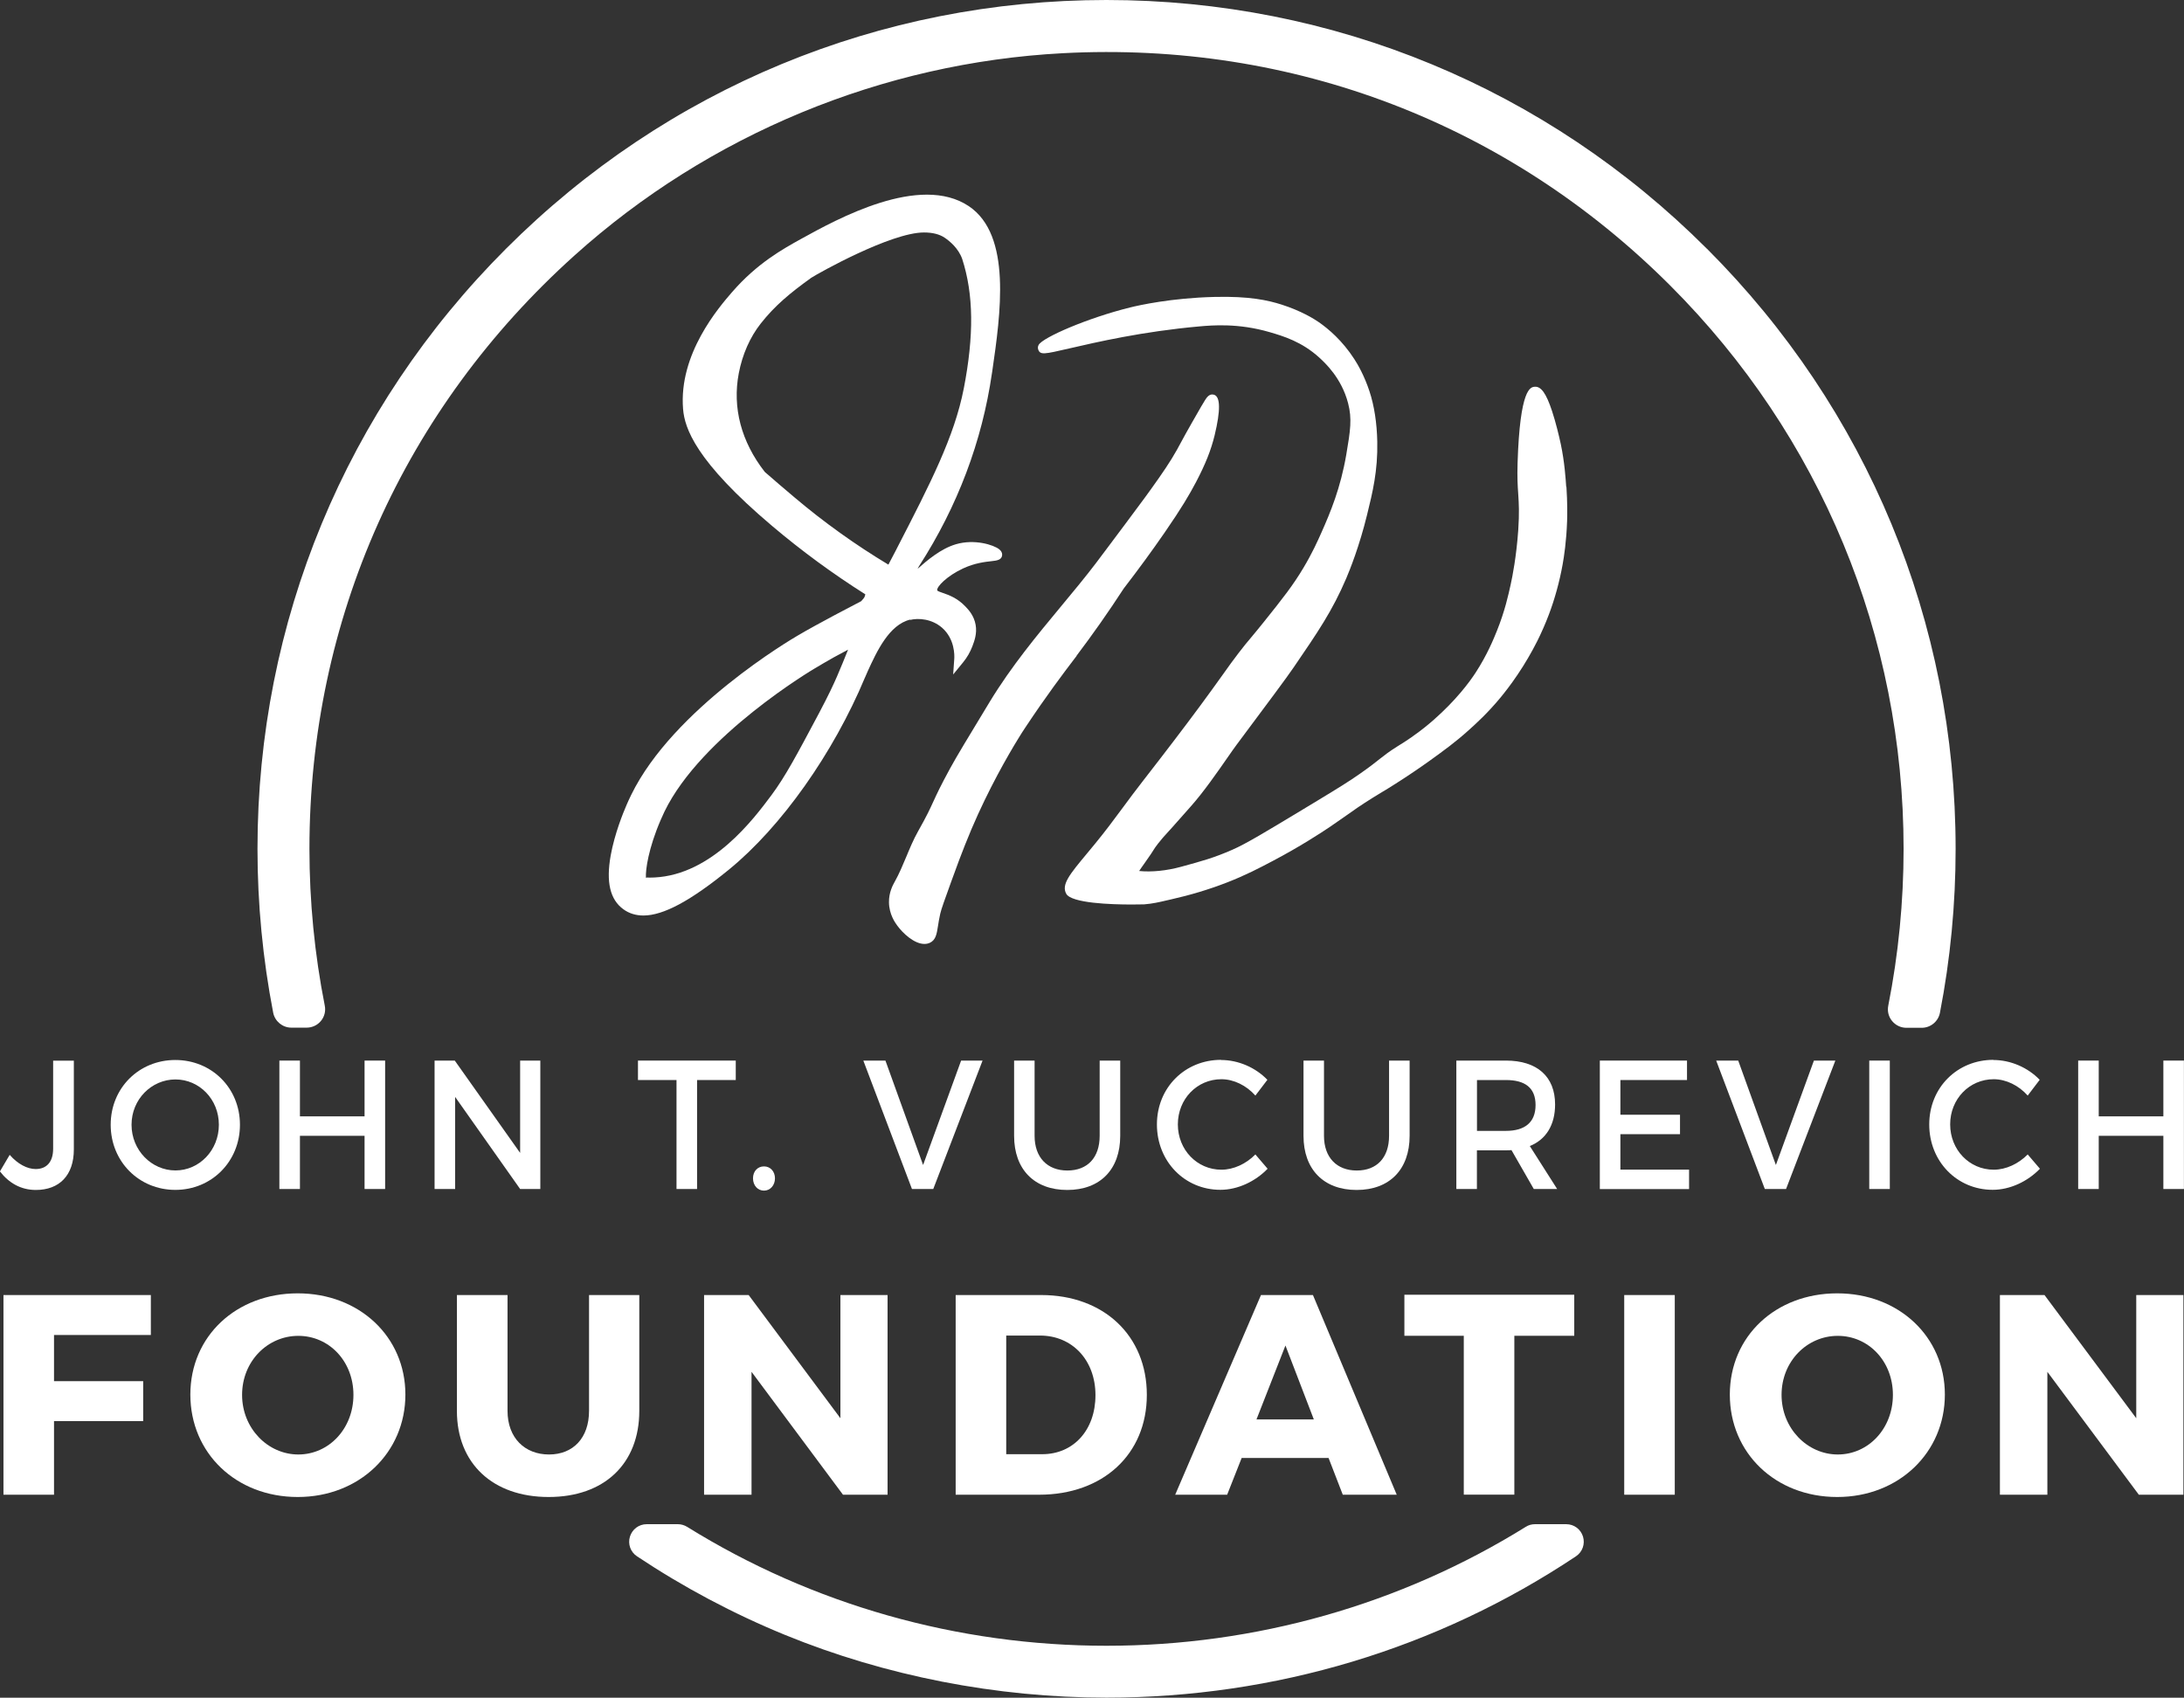
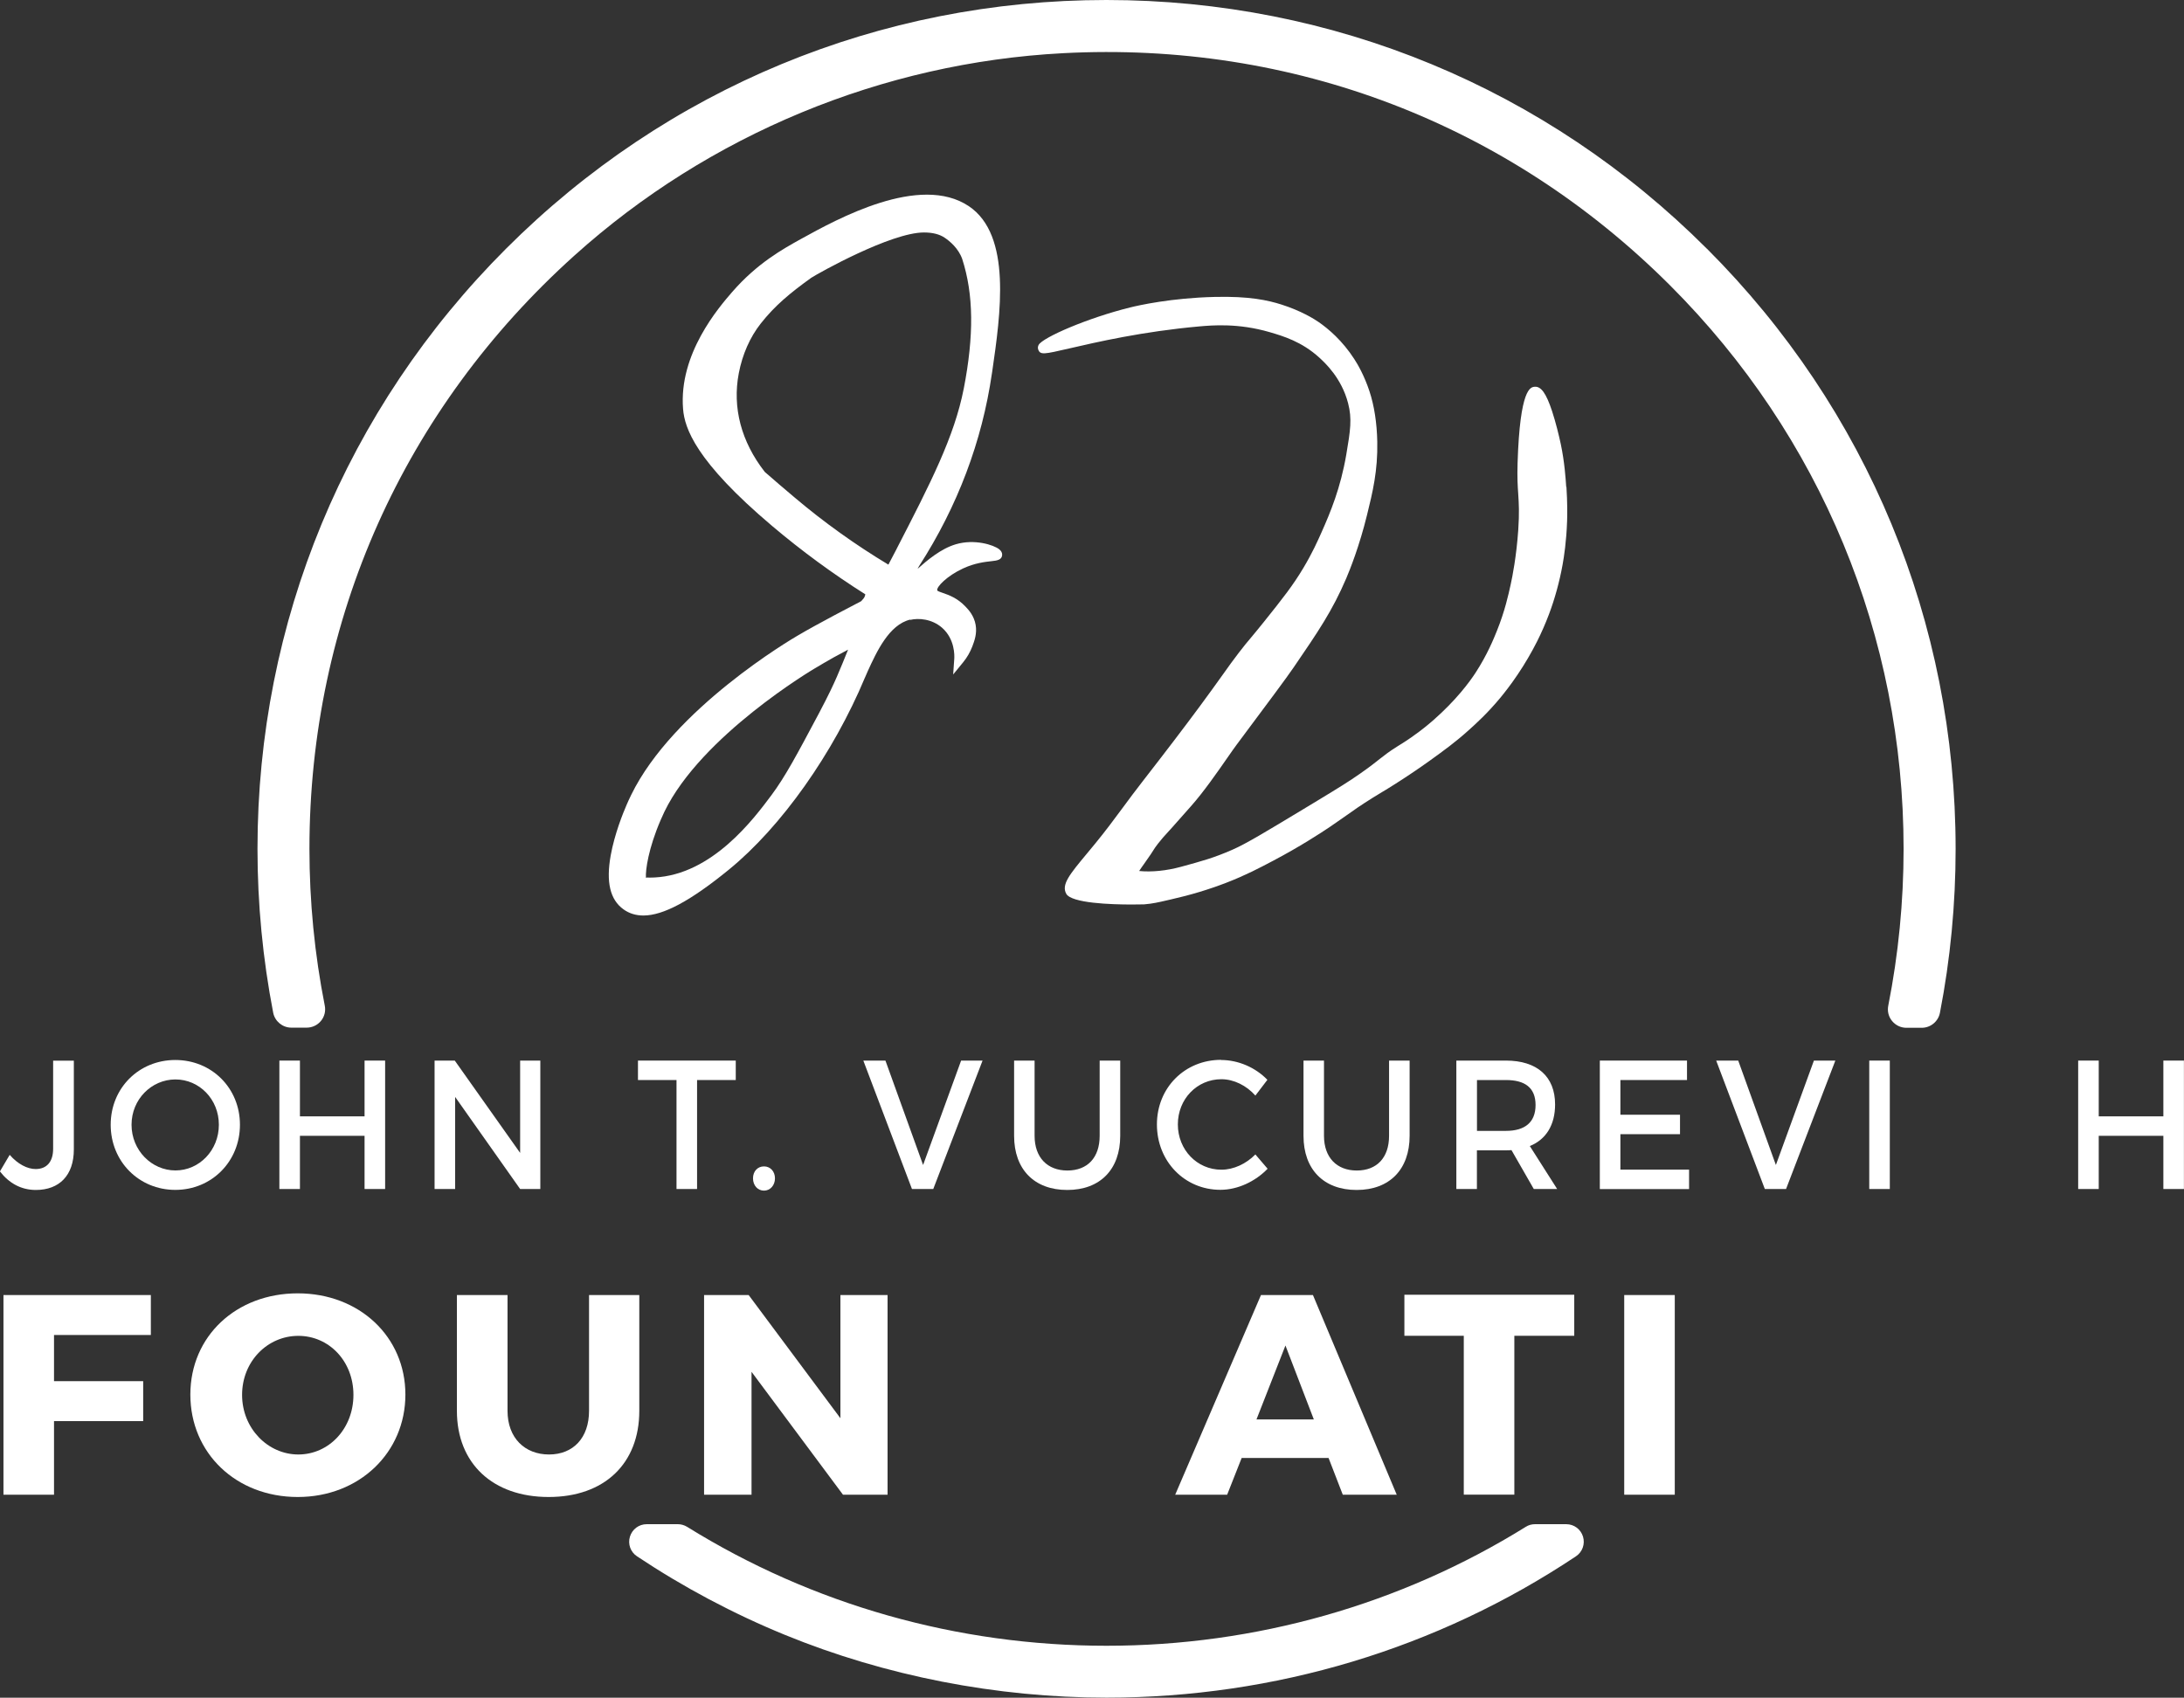
<svg xmlns="http://www.w3.org/2000/svg" id="Layer_2" viewBox="0 0 296.36 230.41">
  <rect x="0" y="0" width="296.36" height="230.41" fill="#333333" stroke="none" />
  <defs>
    <style>.cls-1{fill:#fff;}</style>
  </defs>
  <g id="Layer_1-2">
    <path class="cls-1" d="m231.6,33.74C209.84,11.98,180.91,0,150.14,0s-59.7,11.98-81.46,33.74c-21.76,21.76-33.74,50.69-33.74,81.46,0,7.47.72,14.95,2.13,22.24.23,1.17,1.27,2.03,2.46,2.03h2.08c.75,0,1.46-.33,1.94-.91.48-.58.67-1.34.52-2.08-1.38-6.97-2.08-14.13-2.08-21.27,0-31.08,12.78-59.69,35.98-80.55,18.23-16.4,41.77-26.15,66.26-27.44,31.16-1.65,60.42,9.55,82.4,31.52,20.43,20.43,31.68,47.59,31.68,76.48,0,7.14-.7,14.3-2.08,21.27-.15.74.04,1.5.52,2.08.48.58,1.18.92,1.94.92h2.08c1.2,0,2.24-.85,2.47-2.03,1.42-7.29,2.13-14.77,2.13-22.24,0-30.77-11.98-59.7-33.74-81.46Z" />
    <path class="cls-1" d="m212.52,206.86h-4.23c-.44,0-.88.12-1.25.36-17,10.56-36.68,16.14-56.9,16.14s-39.9-5.58-56.9-16.14c-.38-.23-.81-.36-1.25-.36h-4.23c-1.06,0-1.97.68-2.28,1.69-.31,1.01.08,2.09.96,2.67,6.32,4.21,13.08,7.8,20.09,10.67,13.62,5.57,28.7,8.51,43.62,8.51,22.85,0,44.88-6.63,63.7-19.18.88-.59,1.26-1.66.96-2.67-.31-1.01-1.22-1.69-2.28-1.69Z" />
    <path class="cls-1" d="m1.32,156.74c1.09,1.25,2.39,1.92,3.52,1.92,1.49,0,2.37-.97,2.37-2.76v-11.95h2.81v12.05c0,3.51-1.96,5.5-5.16,5.5-1.99,0-3.64-.92-4.87-2.52l1.32-2.24Z" />
    <path class="cls-1" d="m23.79,143.86c4.94,0,8.77,3.81,8.77,8.79s-3.83,8.84-8.77,8.84-8.77-3.86-8.77-8.84,3.83-8.79,8.77-8.79Zm.02,14.99c3.24,0,5.89-2.74,5.89-6.2s-2.65-6.15-5.89-6.15-5.96,2.69-5.96,6.15,2.72,6.2,5.96,6.2Z" />
    <path class="cls-1" d="m37.91,143.94h2.79v7.57h8.77v-7.57h2.79v17.43h-2.79v-7.22h-8.77v7.22h-2.79v-17.43Z" />
    <path class="cls-1" d="m58.97,143.94h2.74l8.87,12.53v-12.53h2.74v17.43h-2.74l-8.82-12.5v12.5h-2.79v-17.43Z" />
    <path class="cls-1" d="m86.57,143.94h13.27v2.64h-5.25v14.79h-2.79v-14.79h-5.23v-2.64Z" />
    <path class="cls-1" d="m103.67,158.3c.85,0,1.49.67,1.49,1.62s-.64,1.67-1.49,1.67-1.49-.7-1.49-1.67.64-1.62,1.49-1.62Z" />
    <path class="cls-1" d="m120.15,143.94l5.11,14.17,5.16-14.17h2.91l-6.69,17.43h-2.89l-6.6-17.43h3Z" />
    <path class="cls-1" d="m137.6,143.94h2.79v10.21c0,2.94,1.73,4.71,4.45,4.71s4.38-1.74,4.38-4.71v-10.21h2.79v10.21c0,4.56-2.72,7.35-7.19,7.35s-7.21-2.79-7.21-7.35v-10.21Z" />
    <path class="cls-1" d="m165.69,143.86c2.34,0,4.68,1.02,6.29,2.69l-1.63,2.14c-1.21-1.37-2.93-2.22-4.61-2.22-3.31,0-5.91,2.69-5.91,6.13s2.6,6.15,5.91,6.15c1.66,0,3.36-.8,4.61-2.07l1.66,1.94c-1.68,1.74-4.07,2.86-6.41,2.86-4.85,0-8.61-3.86-8.61-8.87s3.81-8.77,8.7-8.77Z" />
    <path class="cls-1" d="m176.87,143.94h2.79v10.21c0,2.94,1.73,4.71,4.45,4.71s4.38-1.74,4.38-4.71v-10.21h2.79v10.21c0,4.56-2.72,7.35-7.19,7.35s-7.21-2.79-7.21-7.35v-10.21Z" />
    <path class="cls-1" d="m197.63,143.94h6.72c4.23,0,6.67,2.17,6.67,5.95,0,2.79-1.23,4.76-3.43,5.65l3.71,5.83h-3.17l-3.03-5.28c-.24.03-.5.03-.76.03h-3.93v5.25h-2.79v-17.43Zm6.72,9.54c2.55,0,4.02-1.14,4.02-3.51s-1.47-3.39-4.02-3.39h-3.93v6.9h3.93Z" />
    <path class="cls-1" d="m217.09,143.94h11.83v2.64h-9.04v4.71h8.09v2.64h-8.09v4.81h9.32v2.64h-12.11v-17.43Z" />
    <path class="cls-1" d="m235.87,143.94l5.11,14.17,5.16-14.17h2.91l-6.69,17.43h-2.88l-6.6-17.43h3Z" />
    <path class="cls-1" d="m253.65,143.94h2.79v17.43h-2.79v-17.43Z" />
-     <path class="cls-1" d="m270.49,143.86c2.34,0,4.68,1.02,6.29,2.69l-1.63,2.14c-1.21-1.37-2.93-2.22-4.61-2.22-3.31,0-5.91,2.69-5.91,6.13s2.6,6.15,5.91,6.15c1.66,0,3.36-.8,4.61-2.07l1.66,1.94c-1.68,1.74-4.07,2.86-6.41,2.86-4.85,0-8.61-3.86-8.61-8.87s3.81-8.77,8.7-8.77Z" />
    <path class="cls-1" d="m282,143.94h2.79v7.57h8.77v-7.57h2.79v17.43h-2.79v-7.22h-8.77v7.22h-2.79v-17.43Z" />
    <path class="cls-1" d="m.47,175.76h20v5.42H7.33v6.27h12.1v5.42H7.33v9.99H.47v-27.1Z" />
    <path class="cls-1" d="m40.4,175.53c8.36,0,14.61,5.88,14.61,13.74s-6.24,13.9-14.61,13.9-14.57-5.96-14.57-13.9,6.24-13.74,14.57-13.74Zm.08,21.87c4.16,0,7.48-3.52,7.48-8.09s-3.31-8.01-7.48-8.01-7.63,3.45-7.63,8.01,3.51,8.09,7.63,8.09Z" />
    <path class="cls-1" d="m62.01,175.76h6.86v15.72c0,3.68,2.35,5.92,5.63,5.92s5.43-2.25,5.43-5.92v-15.72h6.82v15.72c0,7.16-4.74,11.69-12.3,11.69s-12.45-4.53-12.45-11.69v-15.72Z" />
    <path class="cls-1" d="m95.54,175.76h6.05l12.45,16.72v-16.72h6.4v27.1h-6.05l-12.41-16.68v16.68h-6.44v-27.1Z" />
-     <path class="cls-1" d="m129.68,175.76h11.6c8.48,0,14.34,5.5,14.34,13.55s-5.94,13.55-14.61,13.55h-11.33v-27.1Zm11.76,21.6c4.2,0,7.21-3.25,7.21-8.01s-3.16-8.09-7.52-8.09h-4.59v16.1h4.9Z" />
    <path class="cls-1" d="m171.11,175.76h7.05l11.37,27.1h-7.32l-1.93-4.99h-11.79l-1.97,4.99h-7.05l11.64-27.1Zm7.17,16.88l-3.85-10.03-3.93,10.03h7.79Z" />
    <path class="cls-1" d="m190.57,175.72h23.05v5.57h-8.13v21.56h-6.86v-21.56h-8.06v-5.57Z" />
    <path class="cls-1" d="m220.4,175.76h6.86v27.1h-6.86v-27.1Z" />
-     <path class="cls-1" d="m249.3,175.53c8.36,0,14.61,5.88,14.61,13.74s-6.24,13.9-14.61,13.9-14.57-5.96-14.57-13.9,6.24-13.74,14.57-13.74Zm.08,21.87c4.16,0,7.48-3.52,7.48-8.09s-3.31-8.01-7.48-8.01-7.63,3.45-7.63,8.01,3.51,8.09,7.63,8.09Z" />
-     <path class="cls-1" d="m271.38,175.76h6.05l12.45,16.72v-16.72h6.4v27.1h-6.05l-12.41-16.68v16.68h-6.44v-27.1Z" />
    <path class="cls-1" d="m123.51,84.13c1.12-.27,2.93-.15,4.33,1.07,1.74,1.53,1.68,3.78,1.65,4.21l-.15,2.13,1.35-1.65c.54-.66.96-1.39,1.26-2.18.27-.72.65-1.72.44-2.91-.22-1.25-.96-2.04-1.36-2.46-1.11-1.18-2.29-1.59-3.07-1.86-.3-.1-.76-.26-.78-.36-.12-.47,1.33-1.97,3.52-2.98,1.57-.73,3-.89,3.84-.98.73-.08,1.42-.16,1.45-.86.01-.28-.13-.54-.41-.76-.75-.59-3.33-1.42-5.86-.68-2.08.61-3.93,2.21-5.21,3.34.06-.12.14-.24.21-.38,5.22-8.11,8.54-16.91,9.88-26.15l.04-.25c1.13-7.8,2.68-18.49-3.16-22.43-6.66-4.48-17.93,1.76-22.75,4.42-2.53,1.4-5.99,3.32-9.38,7.22-1.8,2.08-7.27,8.39-6.66,15.88.21,2.6,1.69,7.08,12.07,15.86,4.01,3.39,8.26,6.51,12.66,9.29-.03.14-.07.29-.14.42-.01.02-.13.21-.42.51-.77.4-5.94,3.08-8.67,4.7-.68.4-16.83,9.86-22.55,21.61-.26.52-.45.96-.62,1.35-.47,1.08-1.62,3.91-2.15,6.84-.65,3.62-.09,6.01,1.73,7.32.77.56,1.68.84,2.71.84,2.7,0,6.39-1.98,11.6-6.23,7.1-5.79,14.17-15.78,18.47-26.09l.03-.06c.07-.16.17-.41.33-.76,1.22-2.67,2.9-6.33,5.77-7.02Zm7.27-31.4c-1.28,6.55-4.53,12.87-9.04,21.62l-.14.28c-.4.78-.76,1.46-1.05,2-4.46-2.68-8.74-5.74-12.71-9.1-1.39-1.18-2.83-2.39-4.06-3.48-3.2-4.1-4.42-8.73-3.53-13.39.49-2.56,1.52-4.9,2.98-6.75,1.92-2.44,3.97-4.13,6.84-6.2.97-.63,10.82-6.16,15.31-6.16,1.17,0,2.12.24,2.82.72.67.45,1.86,1.43,2.37,2.88,1.55,4.79,1.61,10.38.21,17.59Zm-42,66.36c-.3.01-.61.02-.92.01h-.09s-.08.02-.08.02c-.01,0-.03,0-.04.01-.07-1.07.34-3.99,1.99-7.82.14-.33.31-.7.52-1.15,5-10.33,20.23-19.35,20.39-19.44.78-.47,1.59-.94,2.56-1.49l1.97-1.06c-.43,1.08-1,2.48-1.53,3.7h0c-.43.99-1.1,2.44-2.44,4.97-3.03,5.69-4.55,8.55-6.43,11.08-2.41,3.23-8.05,10.79-15.89,11.17Z" />
-     <path class="cls-1" d="m146.08,89c2.18-2.88,4.34-5.95,6.42-9.15,1.92-2.49,3.79-5.04,5.55-7.59,2.29-3.32,3.35-5.13,4.24-6.82,1.3-2.48,2.03-4.32,2.53-6.36.82-3.4.79-5.25-.09-5.51-.63-.18-.98.38-1.22.75-.27.42-.67,1.12-1.4,2.4l-.35.61c-.68,1.18-1.11,1.98-1.49,2.68-.2.36-.38.7-.56,1.03-.9,1.62-2.02,3.25-3.52,5.34-.39.55-.7.96-.84,1.16-3.64,4.93-6.61,8.84-6.63,8.88-1.45,1.91-3.02,3.8-4.68,5.8-3.35,4.04-6.81,8.21-9.75,13.05-2.97,4.9-4.46,7.36-5.34,8.97-1.36,2.49-1.86,3.59-2.3,4.55-.46,1-.85,1.87-2.08,4.05-.63,1.12-1.12,2.31-1.6,3.46-.47,1.12-.95,2.28-1.55,3.35-.24.43-.81,1.44-.79,2.81.02,1.63.84,2.77,1.11,3.14.78,1.08,2.33,2.51,3.7,2.51.26,0,.51-.05.75-.16.79-.38.92-1.17,1.09-2.27.07-.45.16-1.01.31-1.68.14-.62.61-1.92,1.47-4.3.42-1.16,1.53-4.26,2.77-7.18,2.33-5.48,4.96-10.02,6.32-12.24.37-.6.66-1.07.96-1.51,2.89-4.36,5.14-7.33,6.79-9.5l.2-.26Z" />
    <path class="cls-1" d="m212.53,66.1c-.08-1.17-.22-3.36-.73-5.79-.25-1.18-.69-2.99-1.19-4.51-.8-2.42-1.49-3.38-2.36-3.31-.55.05-2,.17-2.32,10.35-.06,1.98.01,3.12.09,4.24.08,1.28.16,2.48,0,4.87-.25,3.58-.79,6.3-1.01,7.3-.32,1.46-.8,3.67-1.89,6.38-.42,1.04-1.29,3.21-2.89,5.67-.8,1.23-2.61,3.7-5.73,6.44-.27.24-.55.47-.61.52-1.8,1.5-3.28,2.43-4.08,2.92l-.16.1c-1.21.76-1.74,1.19-2.42,1.72-.6.48-1.28,1.02-2.66,1.99-1.49,1.04-2.7,1.8-5.86,3.71l-1.87,1.13c-5.02,3.03-7.78,4.7-9.6,5.49-2.55,1.12-4.13,1.54-6.98,2.32-1.97.54-4.02.74-5.68.57.16-.26.42-.61.65-.94l.23-.33c.64-.9.88-1.27,1.05-1.55.16-.26.26-.41.61-.87.49-.63.82-1,1.49-1.73l.5-.55c.47-.52.93-1.04,1.39-1.57.36-.41.72-.82,1.09-1.23,1.72-1.93,3.6-4.64,4.97-6.61.5-.72.94-1.35,1.24-1.75,4.49-6.02,6.74-9.03,7.75-10.51,3.27-4.78,5.25-7.67,7.14-12.1.5-1.18,1.78-4.37,2.81-8.58.76-3.08,1.47-5.99,1.39-9.95-.05-2.54-.42-4.91-1.06-6.84-.7-2.12-1.59-3.65-2.06-4.37-1.62-2.51-3.52-4.11-4.82-5.01-.63-.44-2.4-1.54-5.07-2.39-1.81-.57-4.31-1.15-9.09-1.03-5.82.14-10.24,1.13-11.45,1.43h0c-5.74,1.42-11.85,4.07-12.4,5.08-.11.2-.13.42-.06.62.27.77.79.65,4.17-.13,3.73-.86,9.97-2.31,17.7-3,1.71-.15,5.27-.47,9.54.78,1.84.54,4.35,1.28,6.74,3.46.74.68,3.01,2.75,3.9,6.18.55,2.11.32,3.67-.25,7.01-.77,4.49-2.14,7.79-3.36,10.53-.52,1.17-1.24,2.78-2.45,4.81-1.42,2.38-2.76,4.08-5.41,7.39-.85,1.06-1.34,1.64-1.73,2.11-.49.58-.87,1.03-1.66,2.06-.8,1.05-1.29,1.73-2.02,2.76-.41.58-.9,1.26-1.56,2.17-1.21,1.67-2.09,2.86-3.36,4.55-2.61,3.47-5.16,6.75-6.13,8-.9,1.15-1.78,2.34-2.63,3.49-1.18,1.6-2.41,3.25-3.69,4.81-.42.52-.82.99-1.19,1.44-2.33,2.8-3.5,4.21-2.8,5.46.72,1.27,6.07,1.45,8.86,1.45,1,0,1.67-.02,1.7-.02,1.15-.09,2.08-.31,2.98-.52.22-.05.44-.1.66-.15,2.59-.58,5.13-1.34,7.53-2.27,2.63-1.02,4.45-1.98,6.38-3,3.56-1.88,6.37-3.7,7.73-4.62.84-.57,1.48-1.02,2.1-1.46,1.02-.73,1.99-1.41,3.68-2.47.51-.32.88-.54,1.23-.75.5-.3.97-.58,1.8-1.11,1.64-1.04,3.34-2.19,4.77-3.22,1.81-1.31,3.38-2.43,5.29-4.16.92-.83,2.46-2.22,4.21-4.33.44-.54,1.34-1.65,2.33-3.13.98-1.45,1.89-3.01,2.64-4.5.6-1.19,1.15-2.46,1.6-3.65.8-2.11,1.44-4.45,1.86-6.77.19-1.04.52-3.19.61-5.9.03-.82.05-2.51-.09-4.66Z" />
  </g>
</svg>